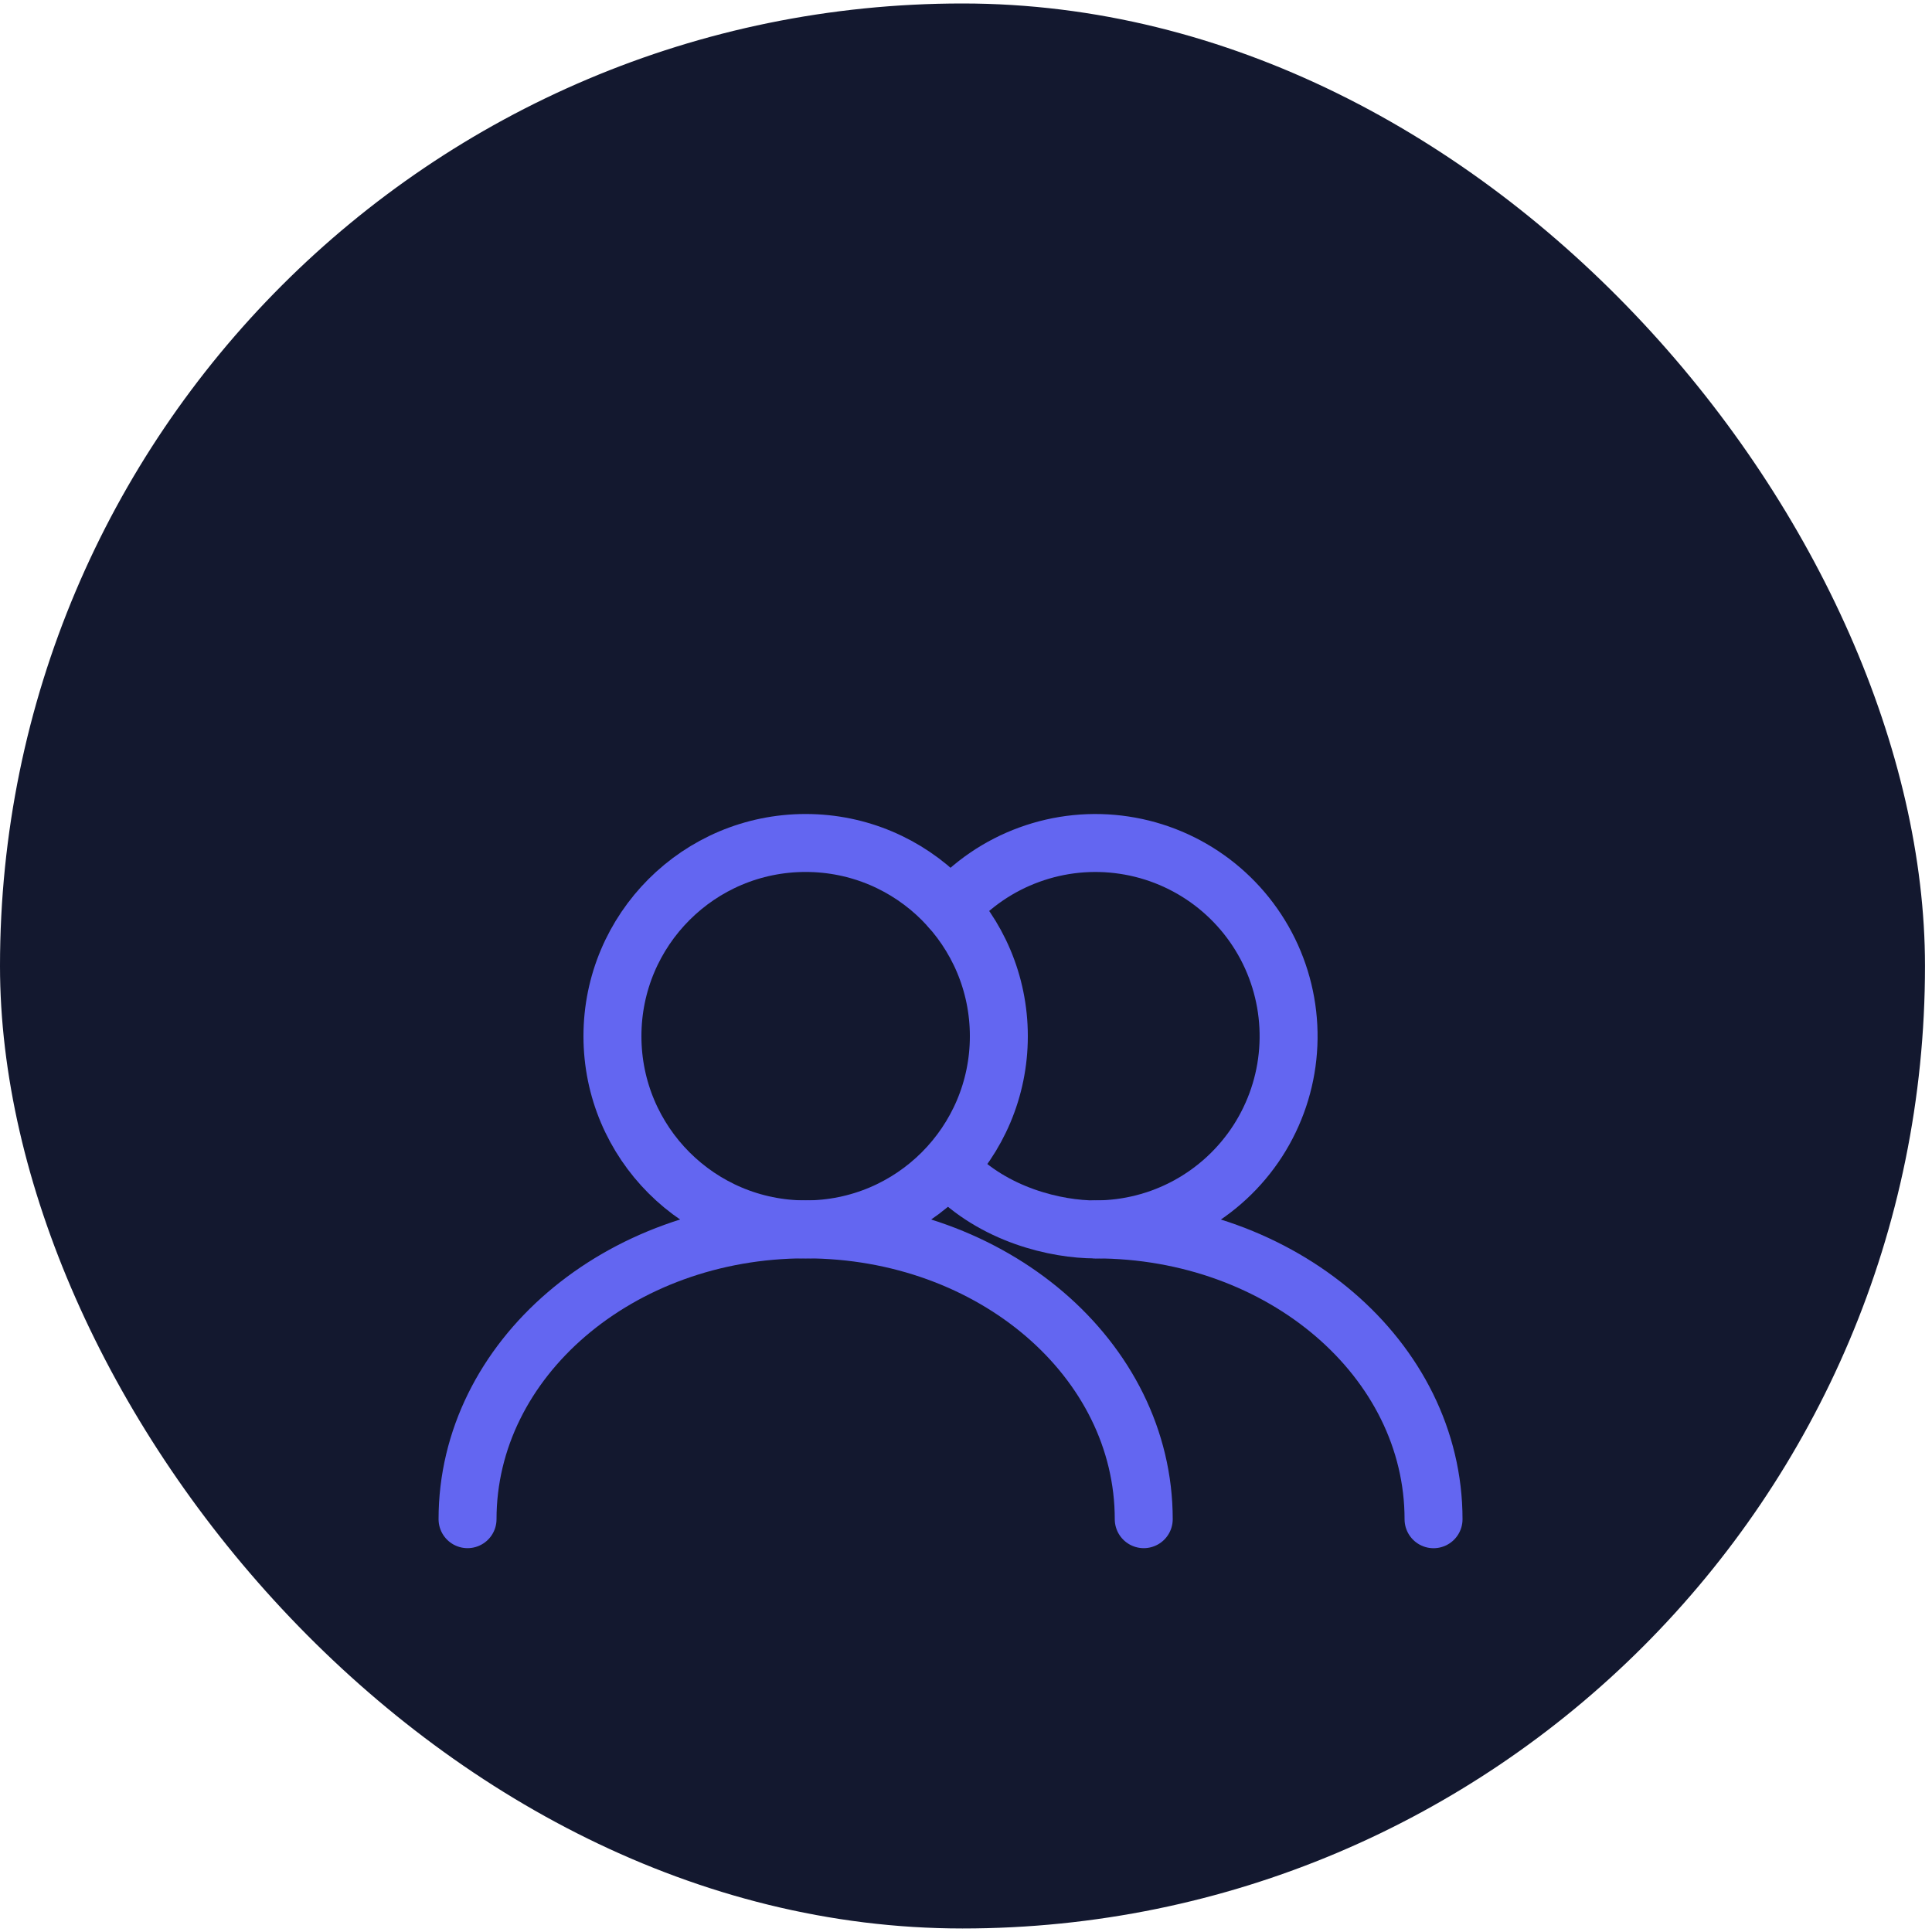
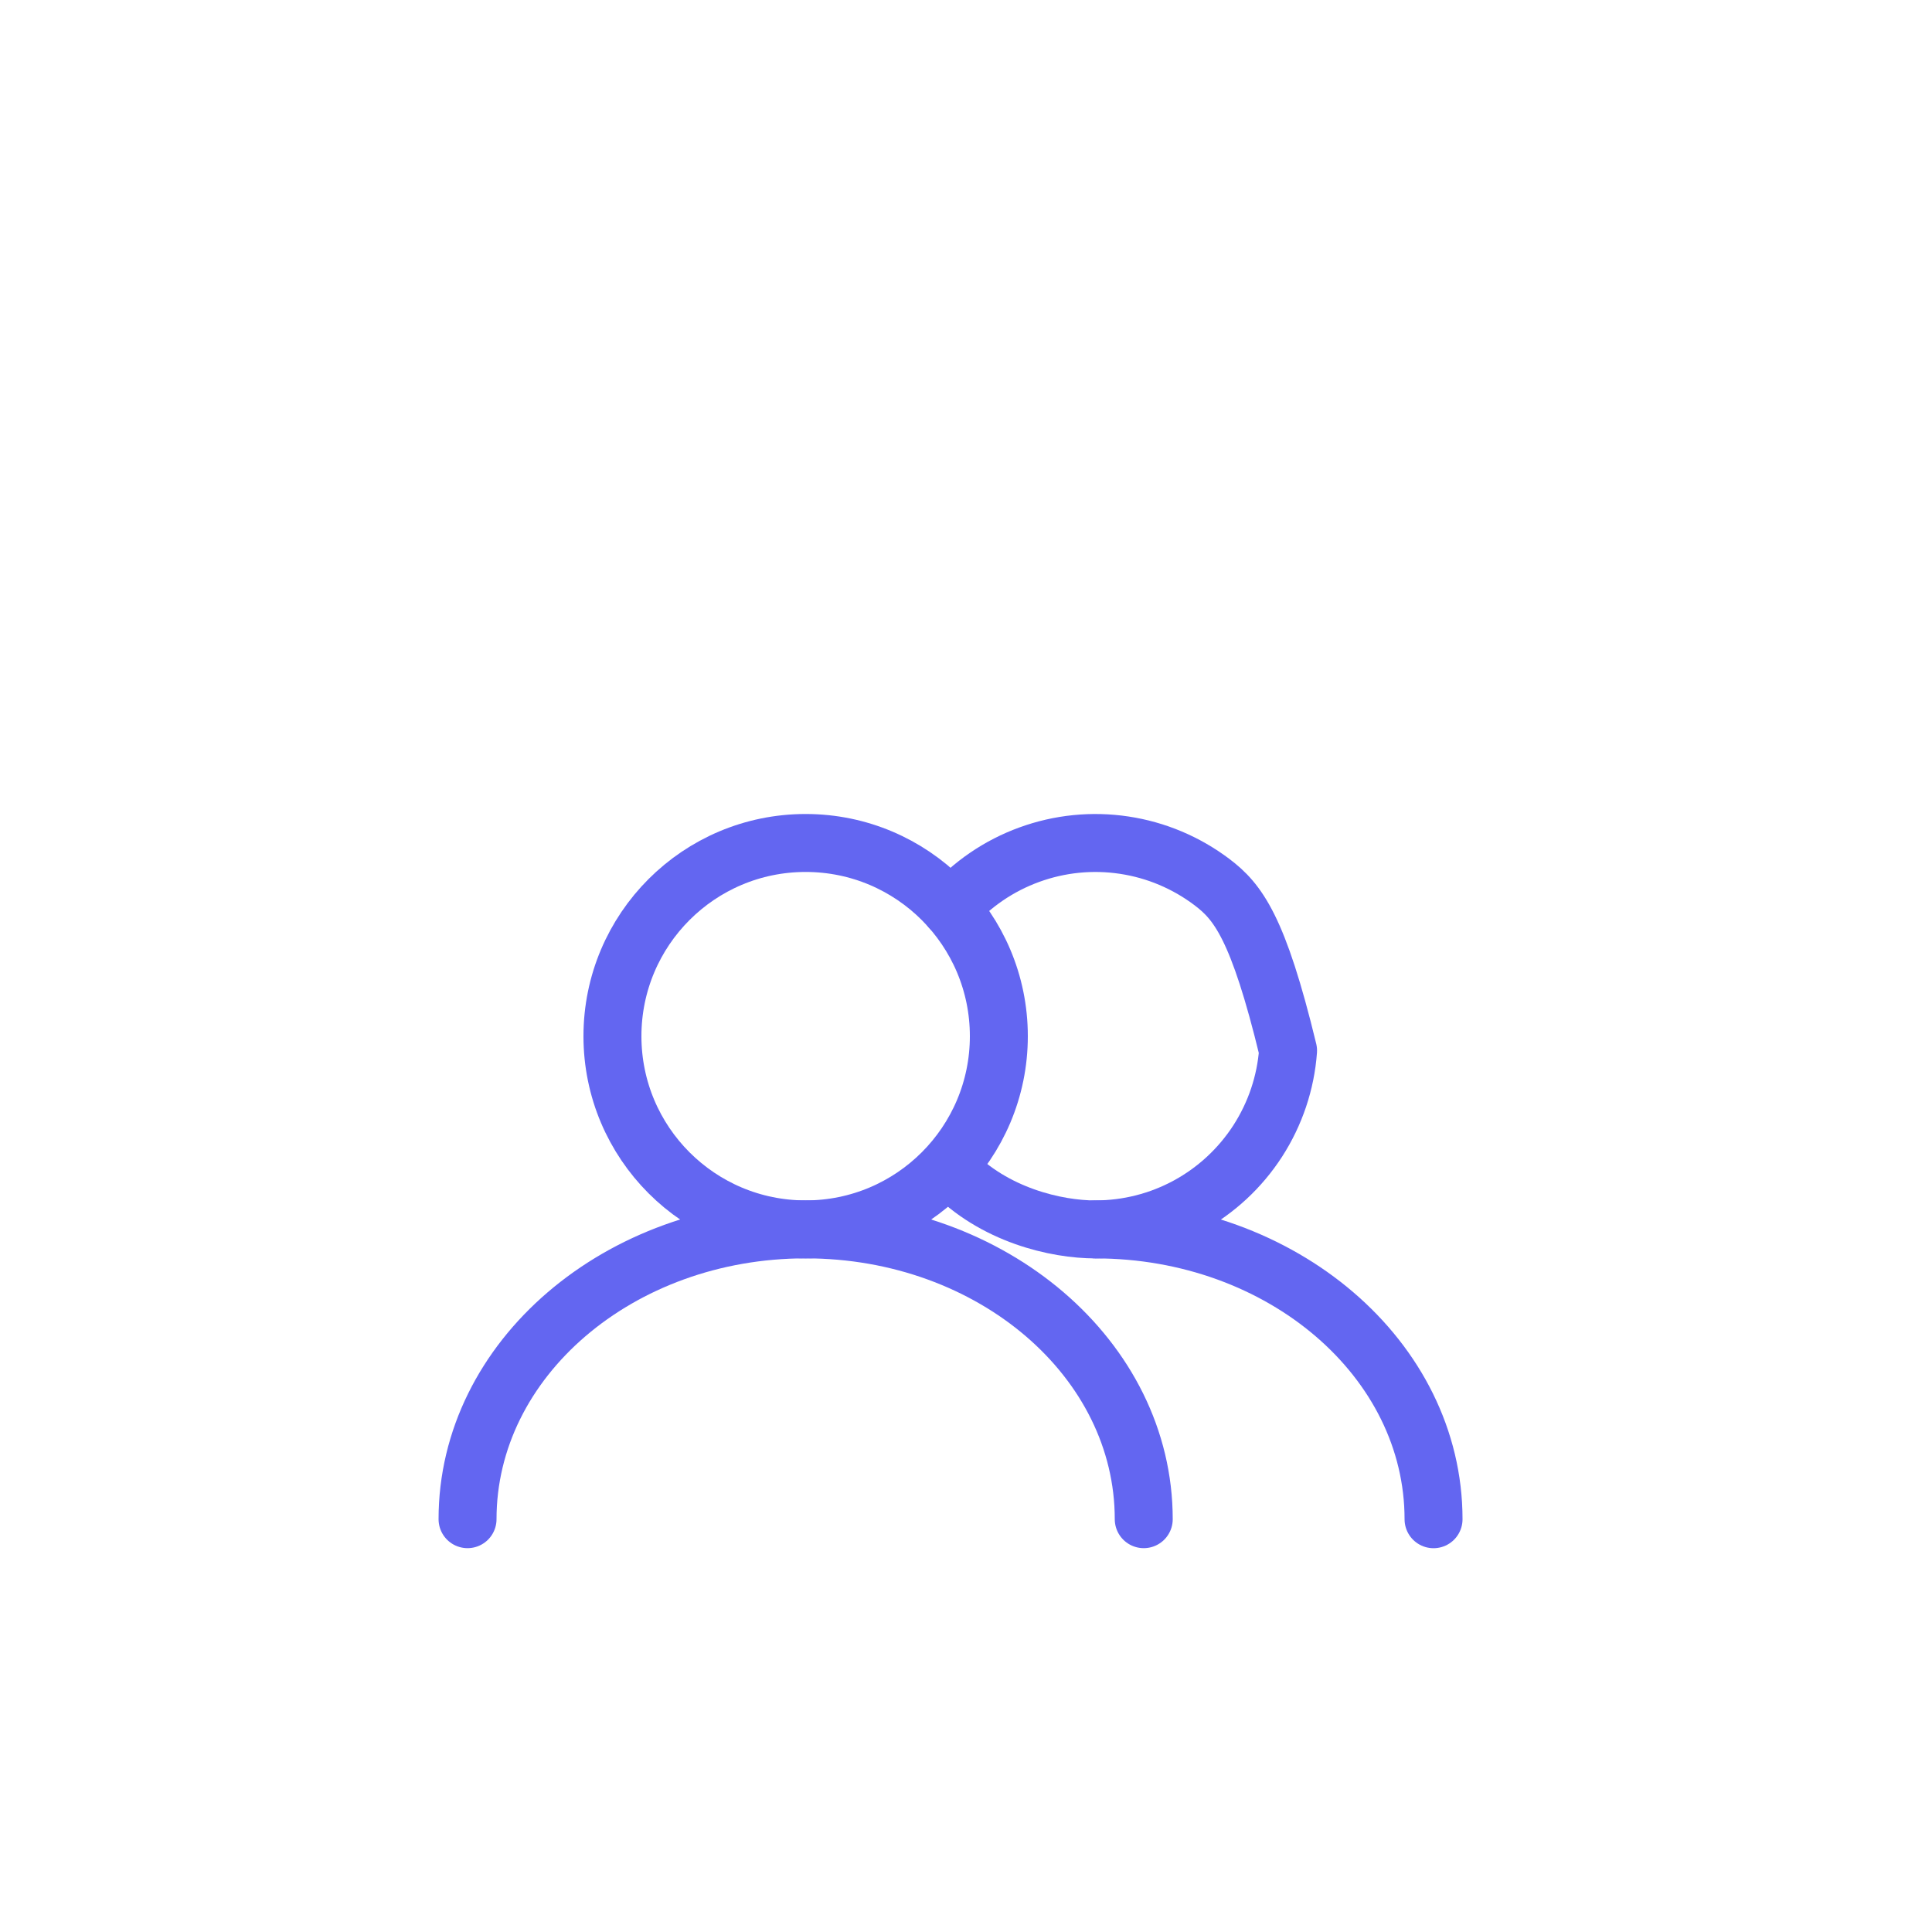
<svg xmlns="http://www.w3.org/2000/svg" width="40" height="40" viewBox="0 0 40 40" fill="none">
-   <rect y="0.072" width="39.855" height="39.855" rx="19.927" fill="#13182F" />
  <g filter="url(#filter0_d_629_769)">
    <path d="M16.68 21.453C18.889 21.453 20.68 19.662 20.68 17.453C20.68 15.244 18.889 13.453 16.68 13.453C14.47 13.453 12.68 15.244 12.68 17.453C12.68 19.662 14.47 21.453 16.68 21.453Z" stroke="#6366F1" stroke-width="1.2" stroke-linecap="round" stroke-linejoin="round" />
-     <path d="M23.68 27.453C23.68 24.139 20.546 21.453 16.68 21.453C12.814 21.453 9.68 24.139 9.68 27.453M22.68 21.453C23.348 21.453 24.006 21.286 24.593 20.966C25.18 20.646 25.677 20.184 26.04 19.623C26.402 19.061 26.619 18.418 26.668 17.752C26.718 17.085 26.6 16.417 26.325 15.807C26.05 15.198 25.627 14.668 25.094 14.264C24.561 13.861 23.936 13.597 23.275 13.498C22.614 13.398 21.939 13.466 21.311 13.695C20.683 13.923 20.122 14.306 19.68 14.807" stroke="#6366F1" stroke-width="1.2" stroke-linecap="round" stroke-linejoin="round" />
+     <path d="M23.68 27.453C23.68 24.139 20.546 21.453 16.68 21.453C12.814 21.453 9.68 24.139 9.68 27.453M22.68 21.453C23.348 21.453 24.006 21.286 24.593 20.966C25.18 20.646 25.677 20.184 26.04 19.623C26.402 19.061 26.619 18.418 26.668 17.752C26.05 15.198 25.627 14.668 25.094 14.264C24.561 13.861 23.936 13.597 23.275 13.498C22.614 13.398 21.939 13.466 21.311 13.695C20.683 13.923 20.122 14.306 19.68 14.807" stroke="#6366F1" stroke-width="1.2" stroke-linecap="round" stroke-linejoin="round" />
    <path d="M29.68 27.454C29.68 24.14 26.546 21.454 22.68 21.454C21.873 21.454 20.577 21.161 19.68 20.219" stroke="#6366F1" stroke-width="1.2" stroke-linecap="round" stroke-linejoin="round" />
  </g>
  <defs>
    <filter id="filter0_d_629_769" x="3.68" y="8.453" width="32" height="32" filterUnits="userSpaceOnUse" color-interpolation-filters="sRGB">
      <feFlood flood-opacity="0" result="BackgroundImageFix" />
      <feColorMatrix in="SourceAlpha" type="matrix" values="0 0 0 0 0 0 0 0 0 0 0 0 0 0 0 0 0 0 127 0" result="hardAlpha" />
      <feOffset dy="4" />
      <feGaussianBlur stdDeviation="2" />
      <feComposite in2="hardAlpha" operator="out" />
      <feColorMatrix type="matrix" values="0 0 0 0 0 0 0 0 0 0 0 0 0 0 0 0 0 0 0.25 0" />
      <feBlend mode="normal" in2="BackgroundImageFix" result="effect1_dropShadow_629_769" />
      <feBlend mode="normal" in="SourceGraphic" in2="effect1_dropShadow_629_769" result="shape" />
    </filter>
  </defs>
</svg>